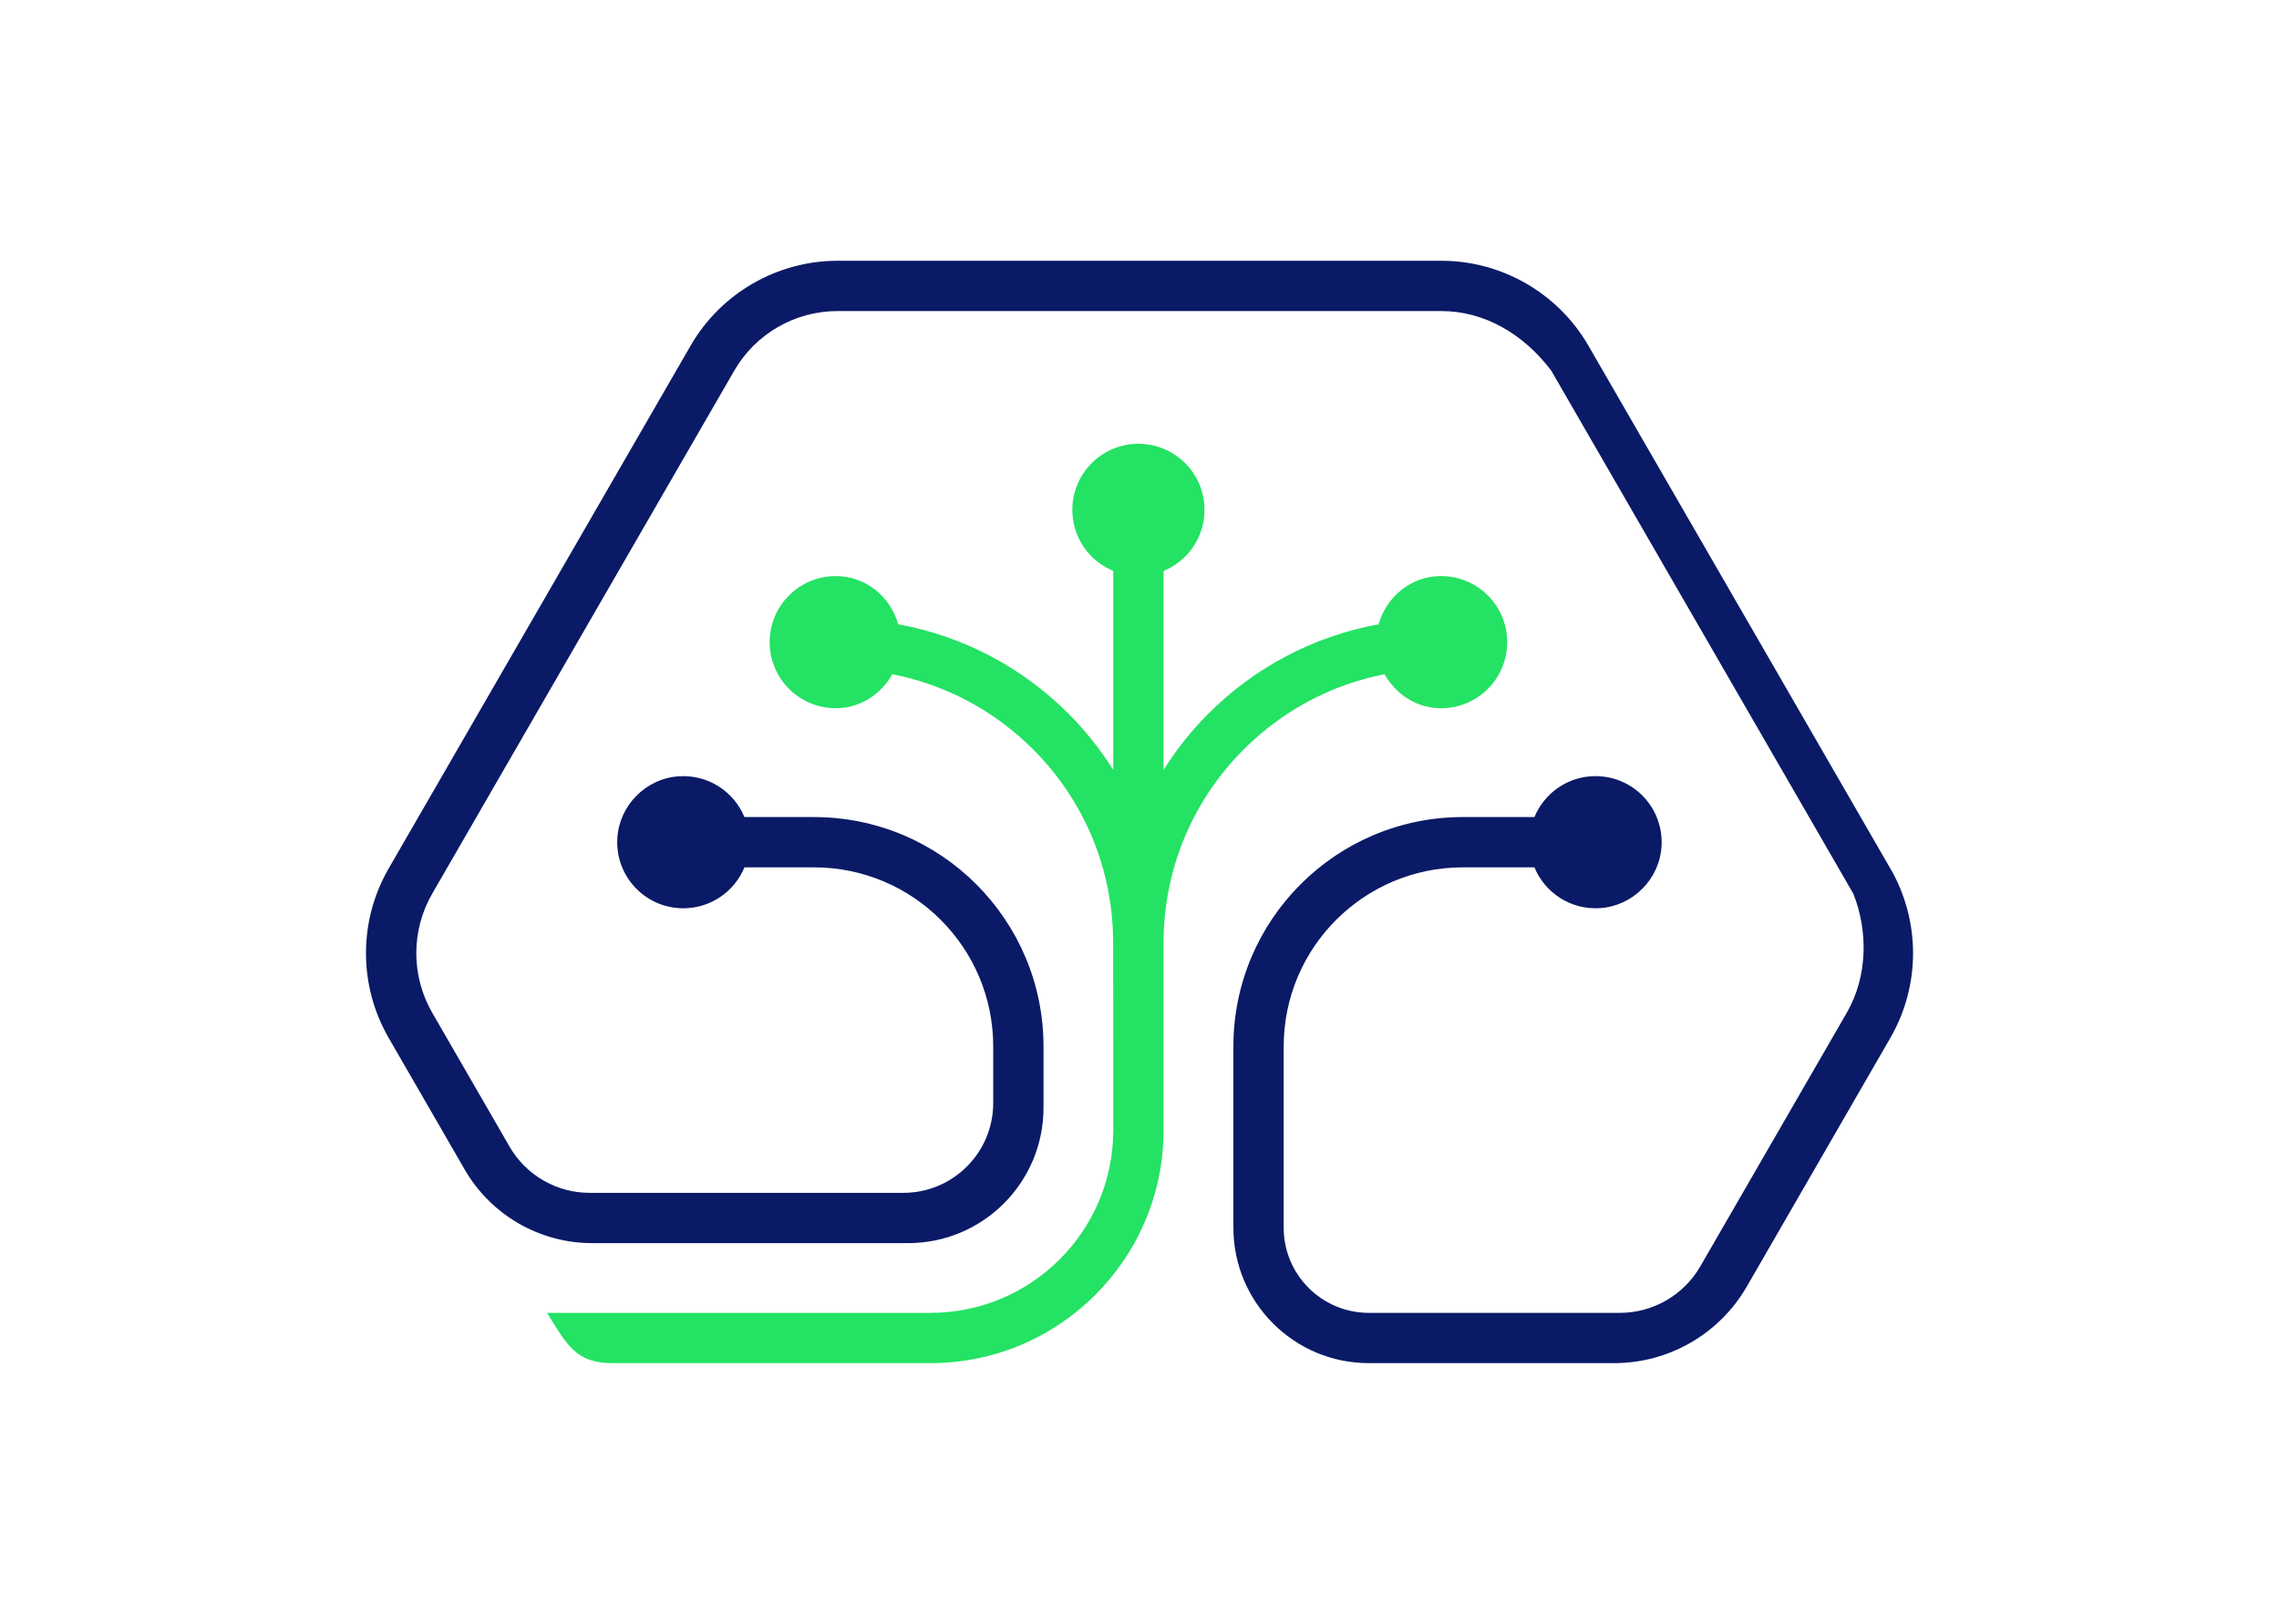
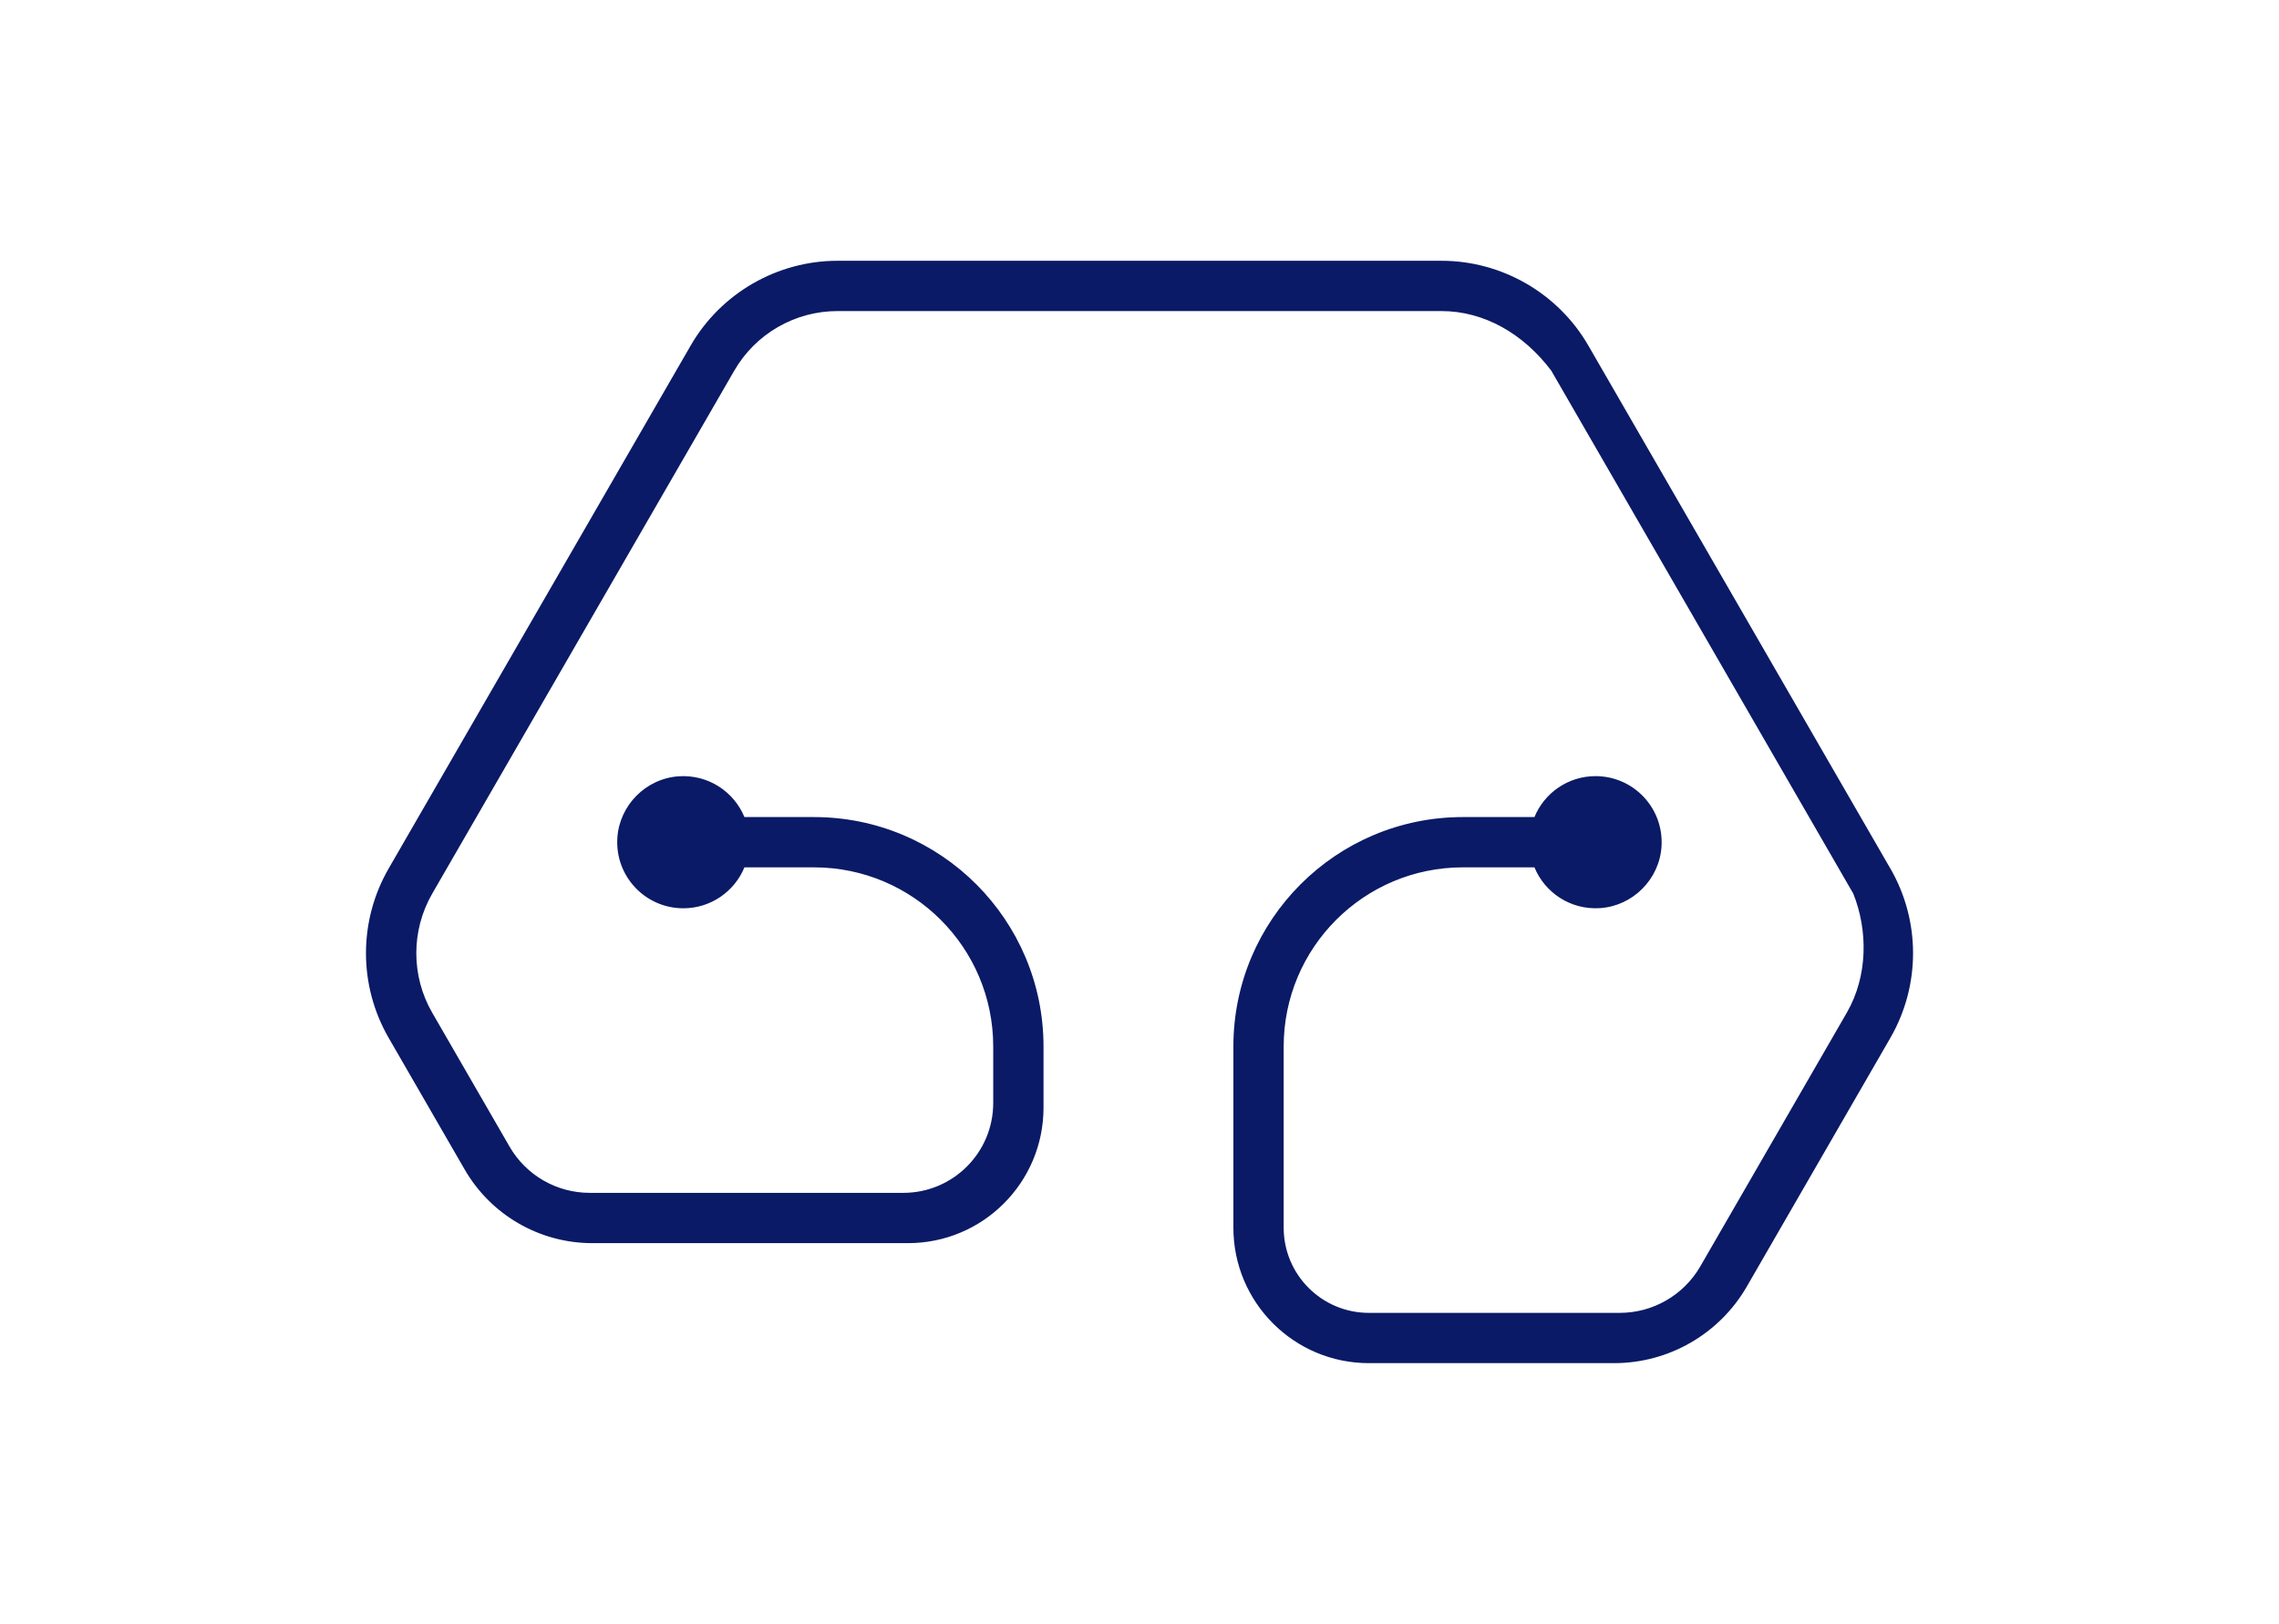
<svg xmlns="http://www.w3.org/2000/svg" id="Laag_1" data-name="Laag 1" viewBox="0 0 212.152 151.213">
  <defs>
    <style>
      .cls-1 {
        fill: #0a1a66;
      }

      .cls-2 {
        fill: #24e263;
      }
    </style>
  </defs>
-   <path class="cls-2" d="M134.15,53.643c-2.808,0-5.078,1.918-5.816,4.488-6.002,1.099-11.524,3.971-15.918,8.393-1.576,1.585-2.932,3.323-4.1,5.163v-18.52c2.236-.921,3.811-3.121,3.811-5.69,0-3.398-2.755-6.152-6.152-6.152-3.398,0-6.152,2.755-6.152,6.152,0,2.569,1.575,4.769,3.811,5.69v18.52c-1.168-1.84-2.525-3.578-4.1-5.163-4.394-4.423-9.916-7.295-15.918-8.393-.738-2.57-3.008-4.488-5.816-4.488-3.398,0-6.152,2.755-6.152,6.152,0,3.398,2.755,6.152,6.152,6.152,2.291,0,4.211-1.307,5.27-3.165,4.953.97,9.506,3.382,13.146,7.043,4.756,4.785,7.371,11.115,7.407,17.851-.002.18.006,10.441.011,10.754v6.801c0,9.399-7.619,17.018-17.018,17.018h-35.695c1.82,2.912,2.647,4.682,6.081,4.682h29.614c11.985,0,21.7-9.715,21.7-21.7v-17.555c.036-6.736,2.664-13.066,7.42-17.851,3.639-3.661,8.192-6.073,13.146-7.043,1.059,1.858,2.978,3.165,5.27,3.165,3.398,0,6.152-2.754,6.152-6.152,0-3.398-2.755-6.152-6.152-6.152ZM108.315,53.167c0-0.0.001-0.0.001-0l-.001,18.672v-18.672Z" />
-   <path class="cls-1" d="M175.97,80.869l-28.115-48.697c-2.812-4.867-8.047-7.889-13.664-7.889h-56.23c-5.617,0-10.852,3.022-13.664,7.889l-28.115,48.697c-2.818,4.881-2.818,10.895,0,15.777l7.074,12.253c2.45,4.244,6.978,6.858,11.878,6.858h29.397c6.964,0,12.61-5.646,12.61-12.61v-5.695c0-11.802-9.567-21.369-21.369-21.369h-6.473c-.97-2.356-3.359-3.977-6.104-3.798-3.055.2-5.536,2.689-5.726,5.744-.223,3.577,2.612,6.547,6.14,6.547,2.569,0,4.769-1.575,5.69-3.811h6.476c9.214,0,16.684,7.47,16.684,16.684v5.259c0,4.62-3.746,8.366-8.366,8.366h-29.203c-3.076,0-5.918-1.641-7.455-4.304l-7.197-12.465c-1.978-3.422-1.978-7.672,0-11.095l28.115-48.697c1.982-3.433,5.646-5.548,9.61-5.548h56.227c3.965,0,7.628,2.115,10.216,5.548l28.115,48.697c1.371,3.422,1.371,7.672-.606,11.095l-13.633,23.614c-1.547,2.68-4.407,4.331-7.501,4.331h-23.353c-4.38,0-7.931-3.551-7.931-7.931v-16.868c0-9.216,7.471-16.687,16.687-16.687h6.656c.97,2.356,3.359,3.977,6.104,3.798,3.055-.2,5.536-2.689,5.726-5.744.223-3.577-2.612-6.547-6.14-6.547-2.569,0-4.769,1.575-5.69,3.811h-6.659c-11.8,0-21.366,9.566-21.366,21.366v16.87c0,6.966,5.647,12.613,12.613,12.613h22.827c5.098,0,9.809-2.72,12.357-7.136l13.362-23.152c2.817-4.881,2.816-10.894-.001-15.774Z" />
+   <path class="cls-1" d="M175.97,80.869l-28.115-48.697c-2.812-4.867-8.047-7.889-13.664-7.889h-56.23c-5.617,0-10.852,3.022-13.664,7.889l-28.115,48.697c-2.818,4.881-2.818,10.895,0,15.777l7.074,12.253c2.45,4.244,6.978,6.858,11.878,6.858h29.397c6.964,0,12.61-5.646,12.61-12.61v-5.695c0-11.802-9.567-21.369-21.369-21.369h-6.473c-.97-2.356-3.359-3.977-6.104-3.798-3.055.2-5.536,2.689-5.726,5.744-.223,3.577,2.612,6.547,6.14,6.547,2.569,0,4.769-1.575,5.69-3.811h6.476c9.214,0,16.684,7.47,16.684,16.684v5.259c0,4.62-3.746,8.366-8.366,8.366h-29.203c-3.076,0-5.918-1.641-7.455-4.304l-7.197-12.465c-1.978-3.422-1.978-7.672,0-11.095l28.115-48.697c1.982-3.433,5.646-5.548,9.61-5.548h56.227c3.965,0,7.628,2.115,10.216,5.548l28.115,48.697c1.371,3.422,1.371,7.672-.606,11.095l-13.633,23.614c-1.547,2.68-4.407,4.331-7.501,4.331h-23.353c-4.38,0-7.931-3.551-7.931-7.931v-16.868c0-9.216,7.471-16.687,16.687-16.687h6.656c.97,2.356,3.359,3.977,6.104,3.798,3.055-.2,5.536-2.689,5.726-5.744.223-3.577-2.612-6.547-6.14-6.547-2.569,0-4.769,1.575-5.69,3.811h-6.659c-11.8,0-21.366,9.566-21.366,21.366v16.87c0,6.966,5.647,12.613,12.613,12.613h22.827c5.098,0,9.809-2.72,12.357-7.136l13.362-23.152c2.817-4.881,2.816-10.894-.001-15.774" />
</svg>